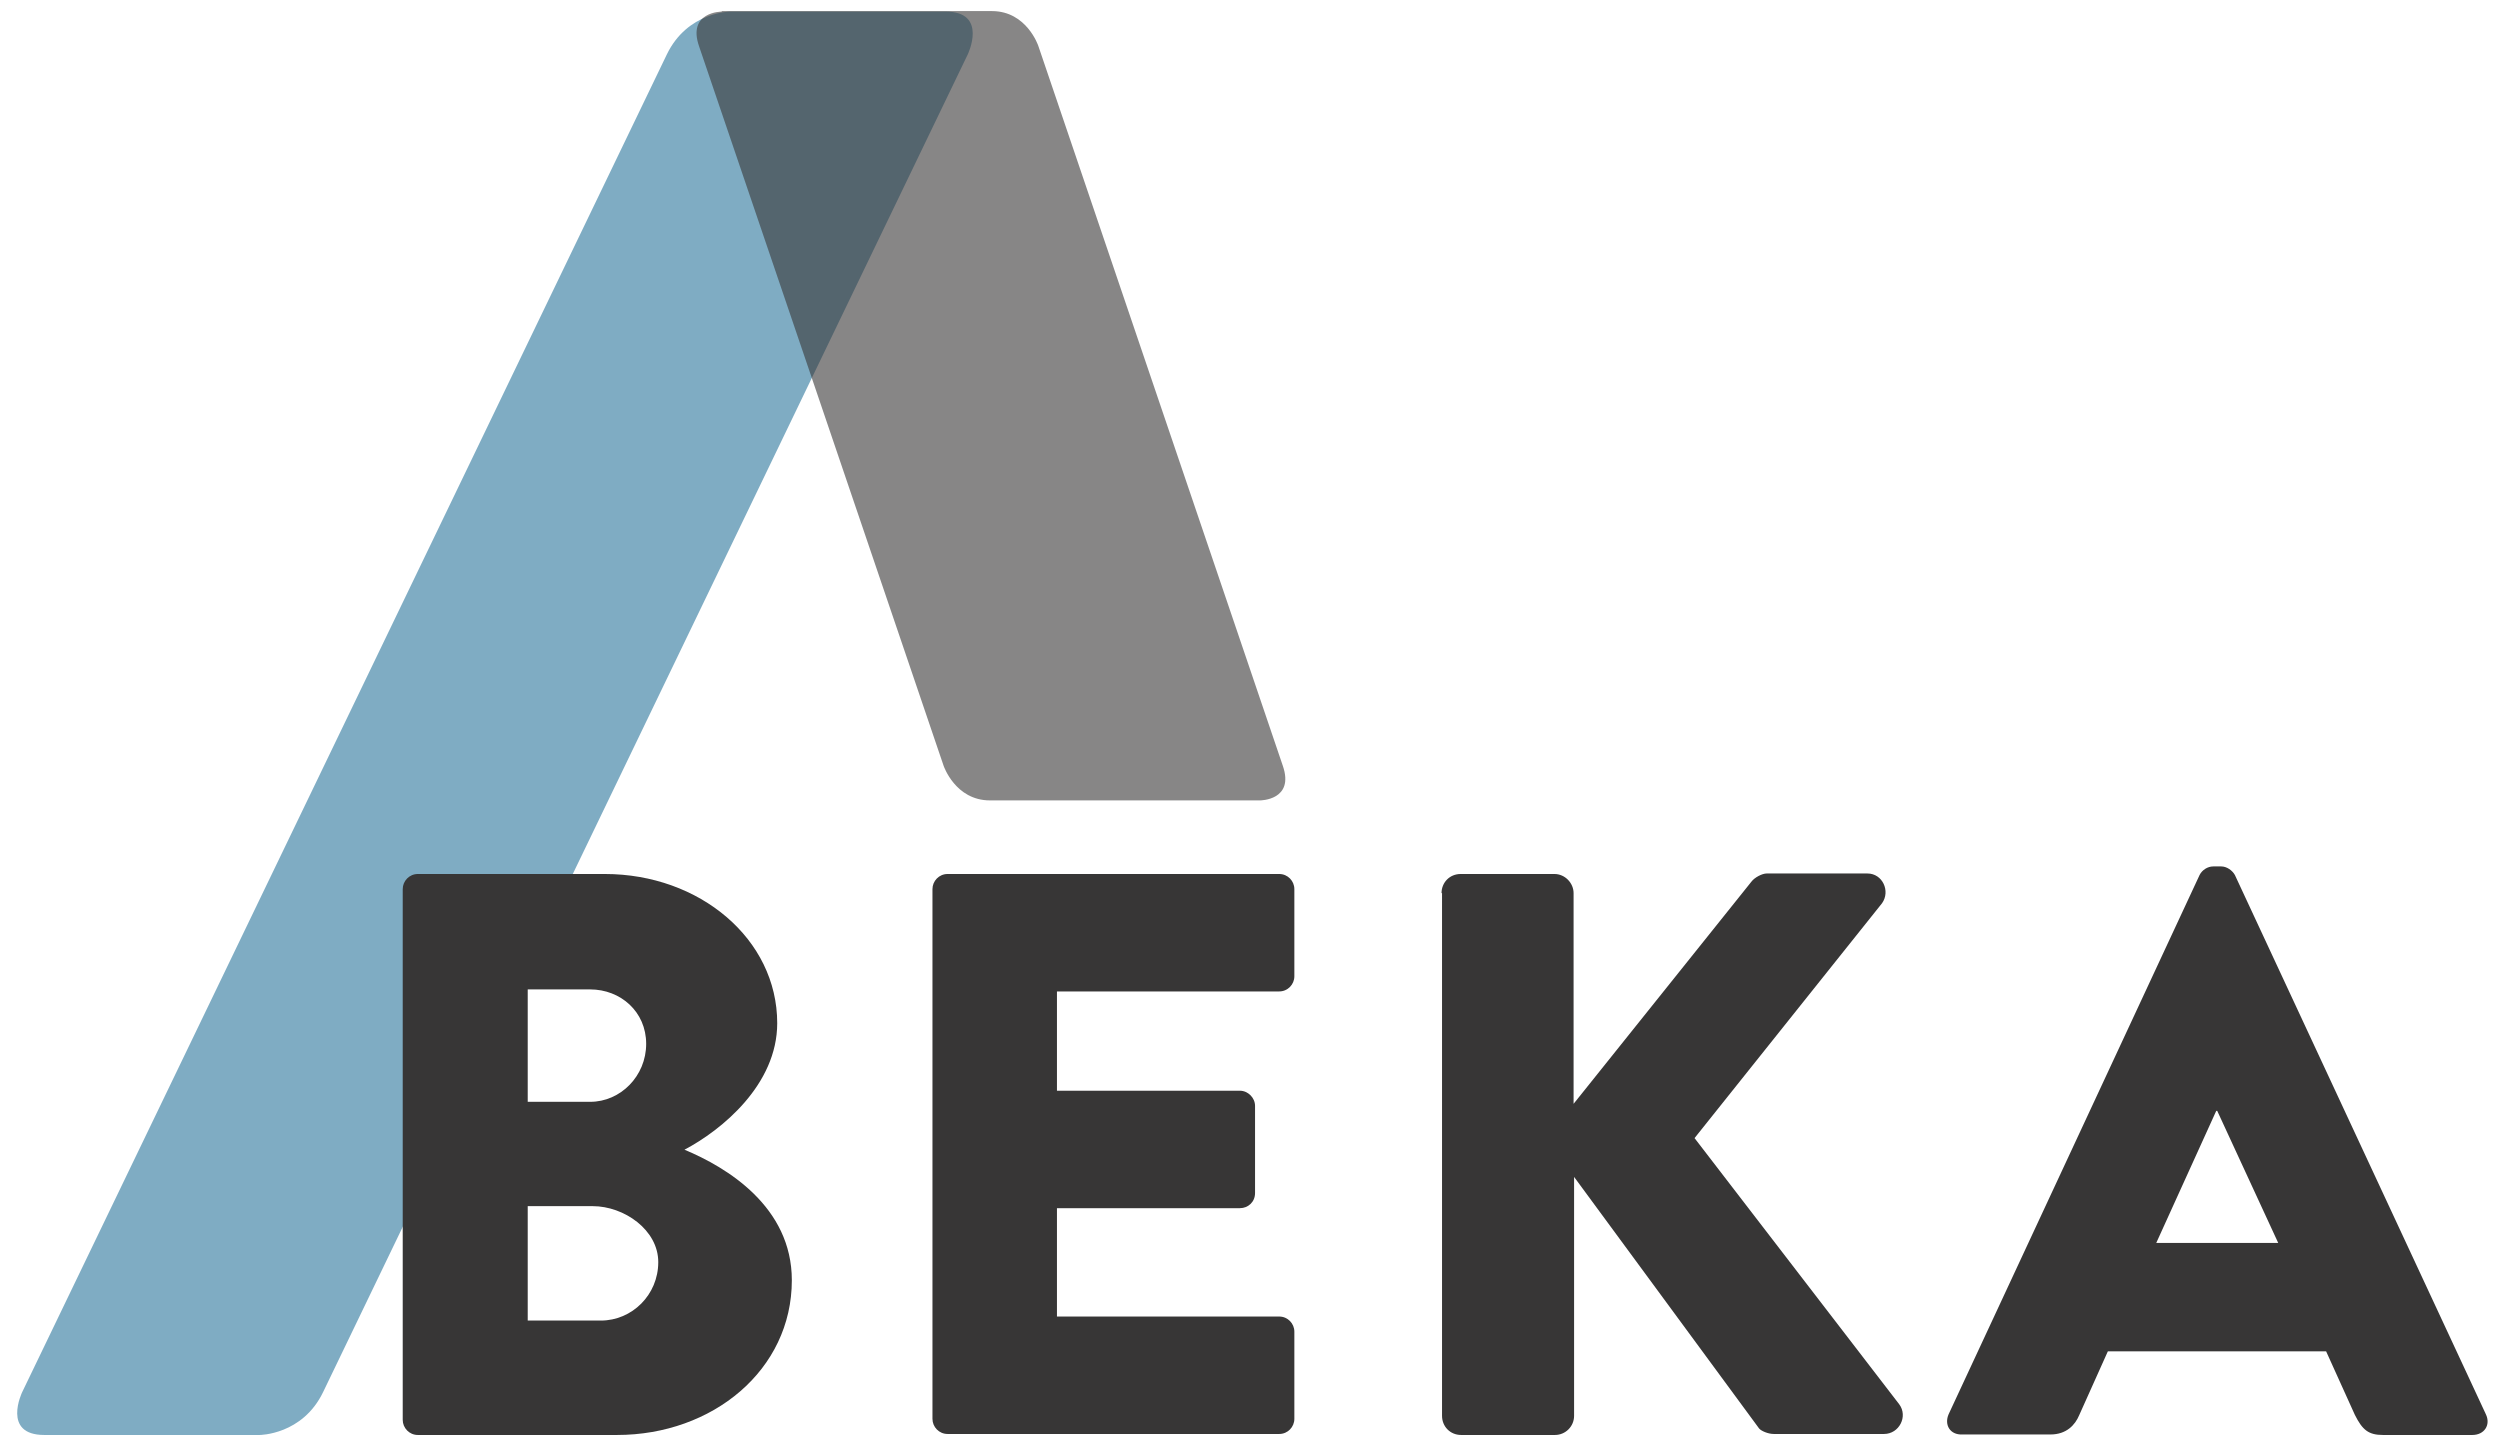
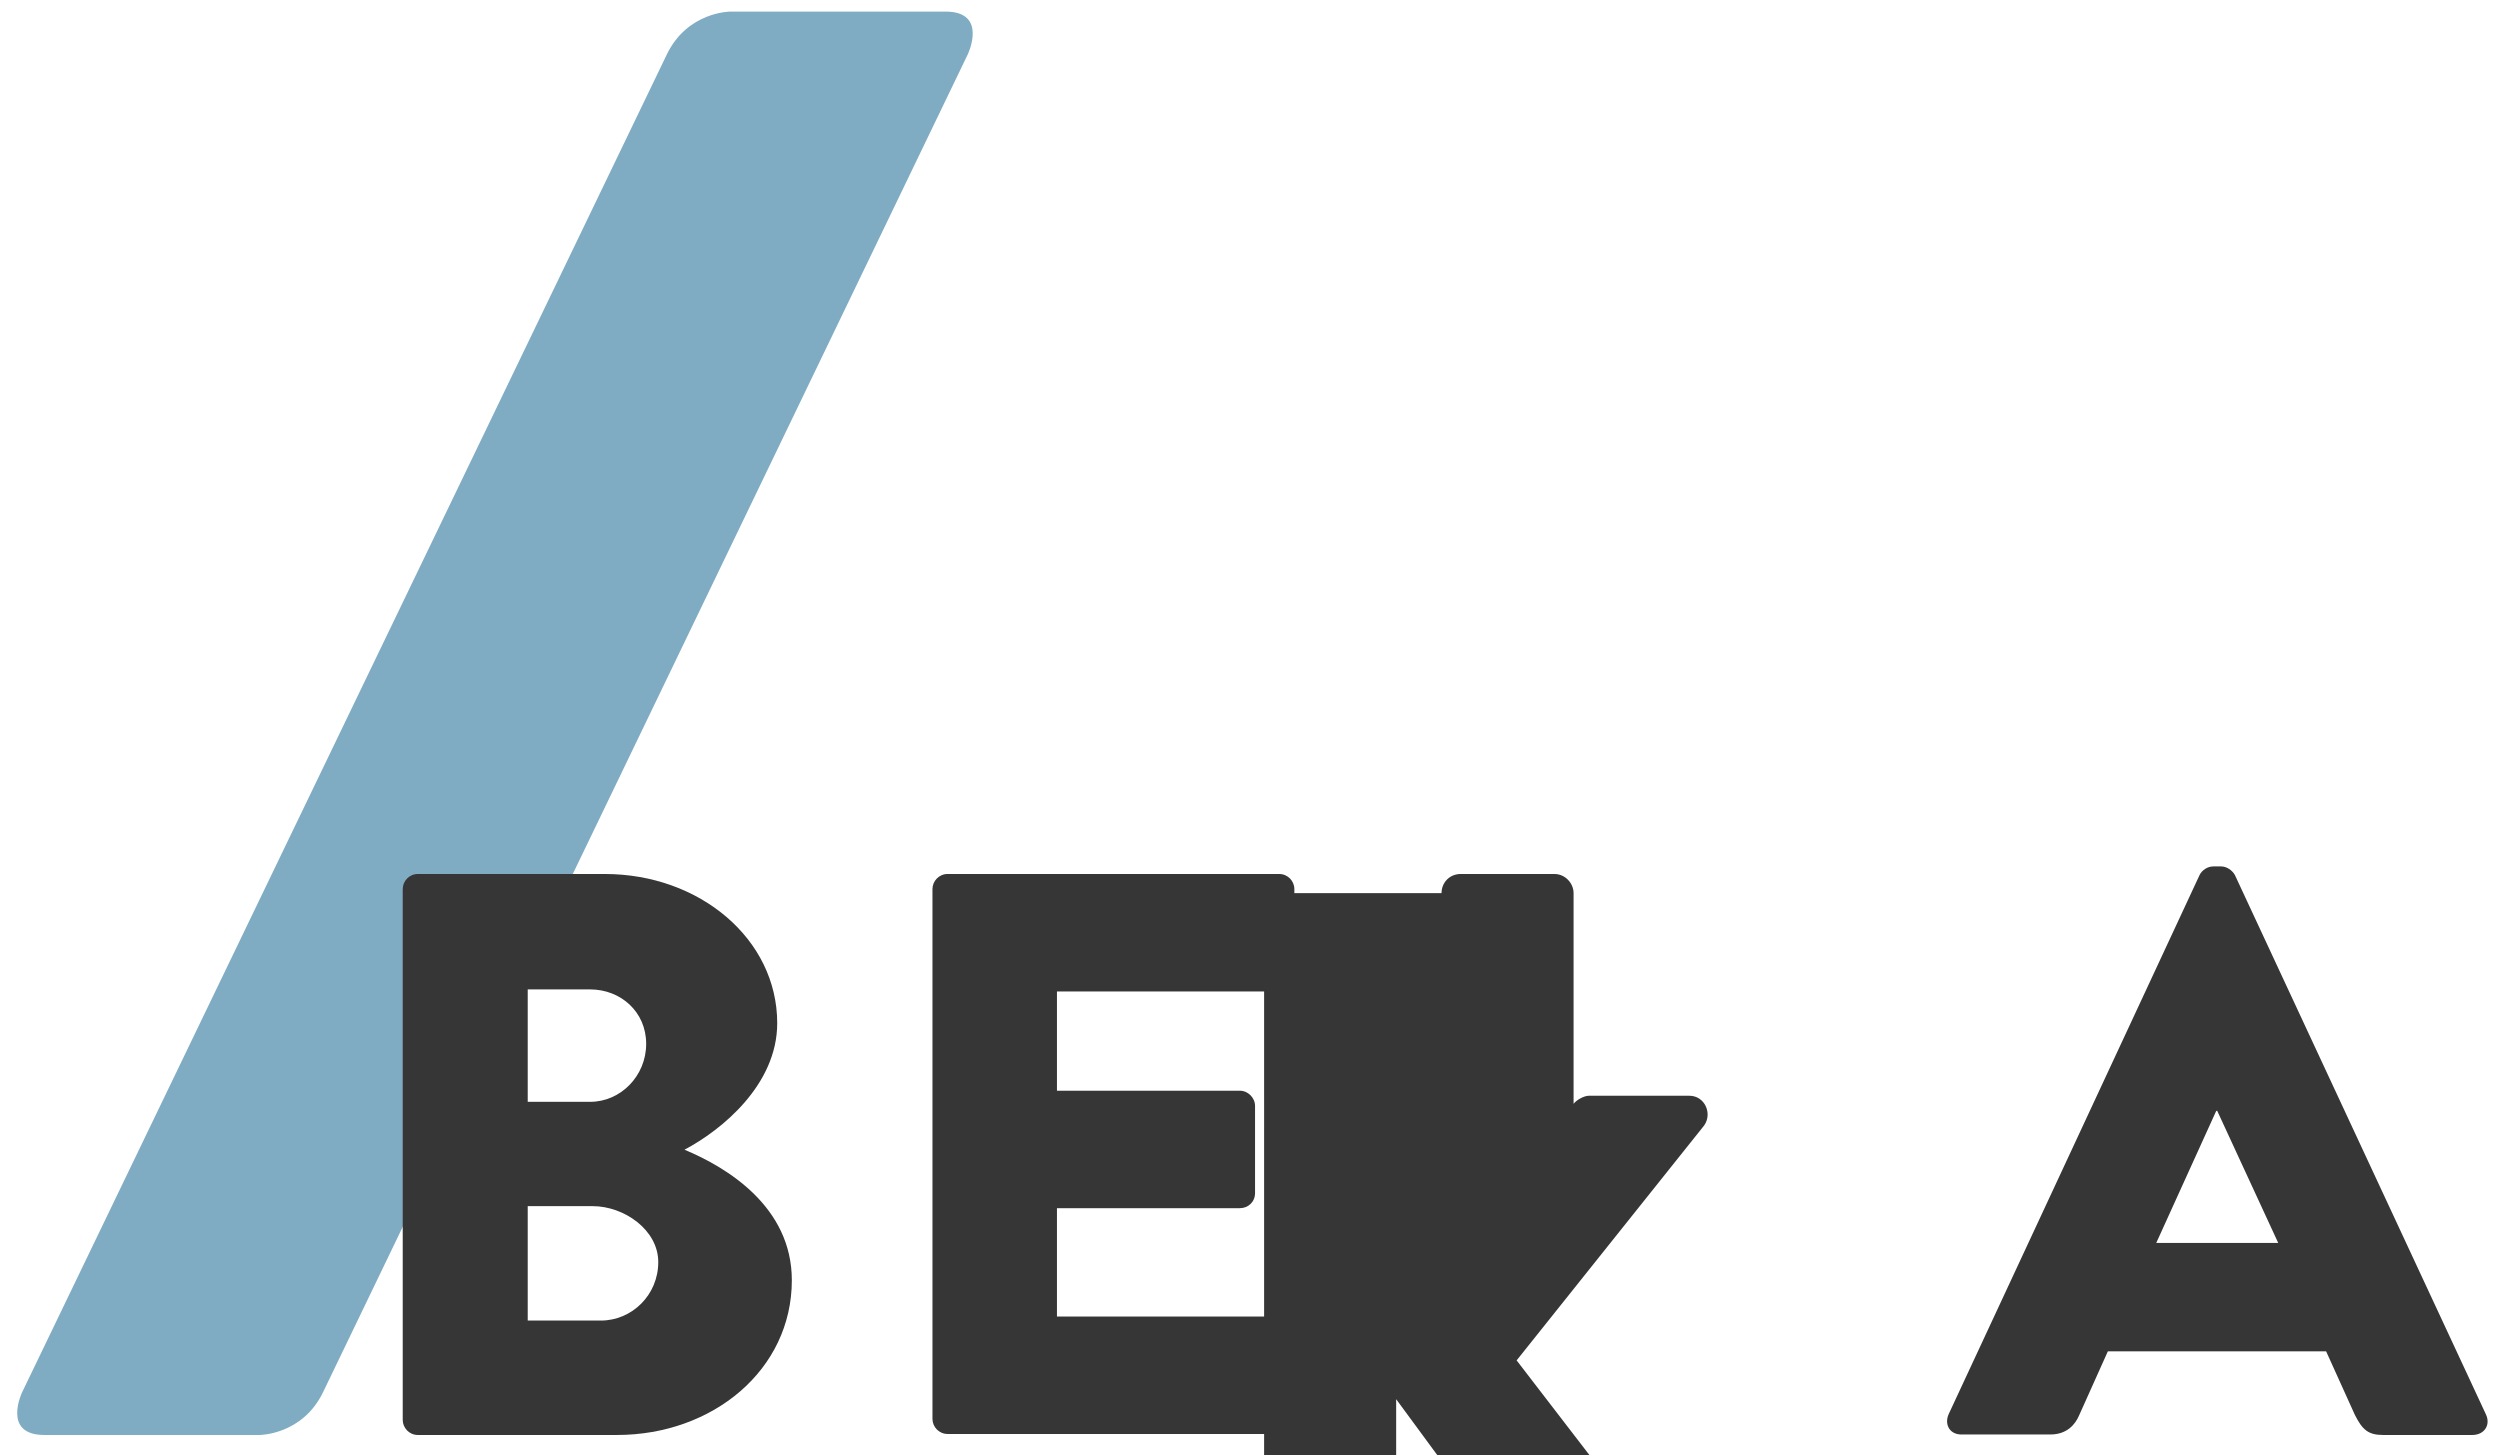
<svg xmlns="http://www.w3.org/2000/svg" xmlns:xlink="http://www.w3.org/1999/xlink" version="1.1" id="Ebene_1" x="0px" y="0px" width="496px" height="288.7px" viewBox="0 0 496 288.7" style="enable-background:new 0 0 496 288.7;" xml:space="preserve">
  <style type="text/css">
	.st0{fill:#7FACC3;}
	.st1{opacity:0.6;}
	.st2{clip-path:url(#SVGID_2_);fill:#373636;}
	.st3{fill:#373636;}
	.st4{fill:none;}
</style>
  <path class="st0" d="M144.9,2.3c0,0-8.5,0-12.6,8.5L4.4,276.2c0,0-4.1,8.5,4.4,8.5h42.7c0,0,8.5,0,12.6-8.5L192,10.8  c0,0,4.1-8.5-4.4-8.5H144.9z" />
  <g class="st1">
    <g>
      <defs>
-         <rect id="SVGID_1_" x="124" y="-4.7" width="143.2" height="164.4" />
-       </defs>
+         </defs>
      <clipPath id="SVGID_2_">
        <use xlink:href="#SVGID_1_" style="overflow:visible;" />
      </clipPath>
      <path class="st2" d="M143.2,2.3c0,0-6.9,0-4.5,6.9l48.5,142.7c0,0,2.3,6.9,9.2,6.9H250c0,0,6.9,0,4.5-6.9L206,9.1    c0,0-2.3-6.9-9.2-6.9H143.2z" />
    </g>
  </g>
  <g>
    <path class="st3" d="M79.9,176.4c0-1.6,1.3-3,3-3H120c18.8,0,34.2,12.9,34.2,29.6c0,12.2-11,21.2-18.4,25.1   c8.4,3.5,21.3,11.3,21.3,25.9c0,17.8-15.7,30.7-34.7,30.7H82.9c-1.7,0-3-1.4-3-3V176.4z M117.1,218.6c6,0,11.1-5.1,11.1-11.5   s-5.1-10.8-11.1-10.8h-12.4v22.3H117.1z M119.2,262c6.2,0,11.4-5.1,11.4-11.6c0-6.4-6.8-11.1-13-11.1h-12.9V262H119.2z" />
    <path class="st3" d="M185,176.4c0-1.6,1.3-3,3-3h65.8c1.7,0,3,1.4,3,3v17.3c0,1.6-1.3,3-3,3h-44.1v19.7h36.3c1.6,0,3,1.4,3,3v17.3   c0,1.8-1.4,3-3,3h-36.3v21.5h44.1c1.7,0,3,1.4,3,3v17.3c0,1.6-1.3,3-3,3H188c-1.7,0-3-1.4-3-3V176.4z" />
-     <path class="st3" d="M286,177.2c0-2.1,1.6-3.8,3.8-3.8h18.6c2.1,0,3.8,1.8,3.8,3.8v41.8l35.3-44.1c0.6-0.8,2.1-1.6,3-1.6h20   c3,0,4.6,3.5,2.9,5.9l-37.2,46.6l40.6,52.8c1.8,2.4,0,5.9-3,5.9h-21.9c-1.1,0-2.5-0.6-2.9-1.1l-36.7-49.9v47.4   c0,2.1-1.7,3.8-3.8,3.8h-18.6c-2.2,0-3.8-1.7-3.8-3.8V177.2z" />
+     <path class="st3" d="M286,177.2c0-2.1,1.6-3.8,3.8-3.8h18.6c2.1,0,3.8,1.8,3.8,3.8v41.8c0.6-0.8,2.1-1.6,3-1.6h20   c3,0,4.6,3.5,2.9,5.9l-37.2,46.6l40.6,52.8c1.8,2.4,0,5.9-3,5.9h-21.9c-1.1,0-2.5-0.6-2.9-1.1l-36.7-49.9v47.4   c0,2.1-1.7,3.8-3.8,3.8h-18.6c-2.2,0-3.8-1.7-3.8-3.8V177.2z" />
    <path class="st3" d="M386.6,280.6l49.8-107c0.5-1,1.6-1.7,2.7-1.7h1.6c1.1,0,2.2,0.8,2.7,1.7l49.8,107c1,2.1-0.3,4.1-2.7,4.1h-17.7   c-2.9,0-4.1-1-5.6-4l-5.7-12.6h-43.3l-5.7,12.7c-0.8,1.9-2.5,3.8-5.7,3.8h-17.5C386.9,284.7,385.7,282.7,386.6,280.6z M452,246.6   l-12.1-26.2h-0.2l-11.9,26.2H452z" />
  </g>
  <rect x="3.4" y="2.3" class="st4" width="489.5" height="282.5" />
  <rect x="3.4" y="2.3" class="st4" width="489.5" height="282.5" />
</svg>